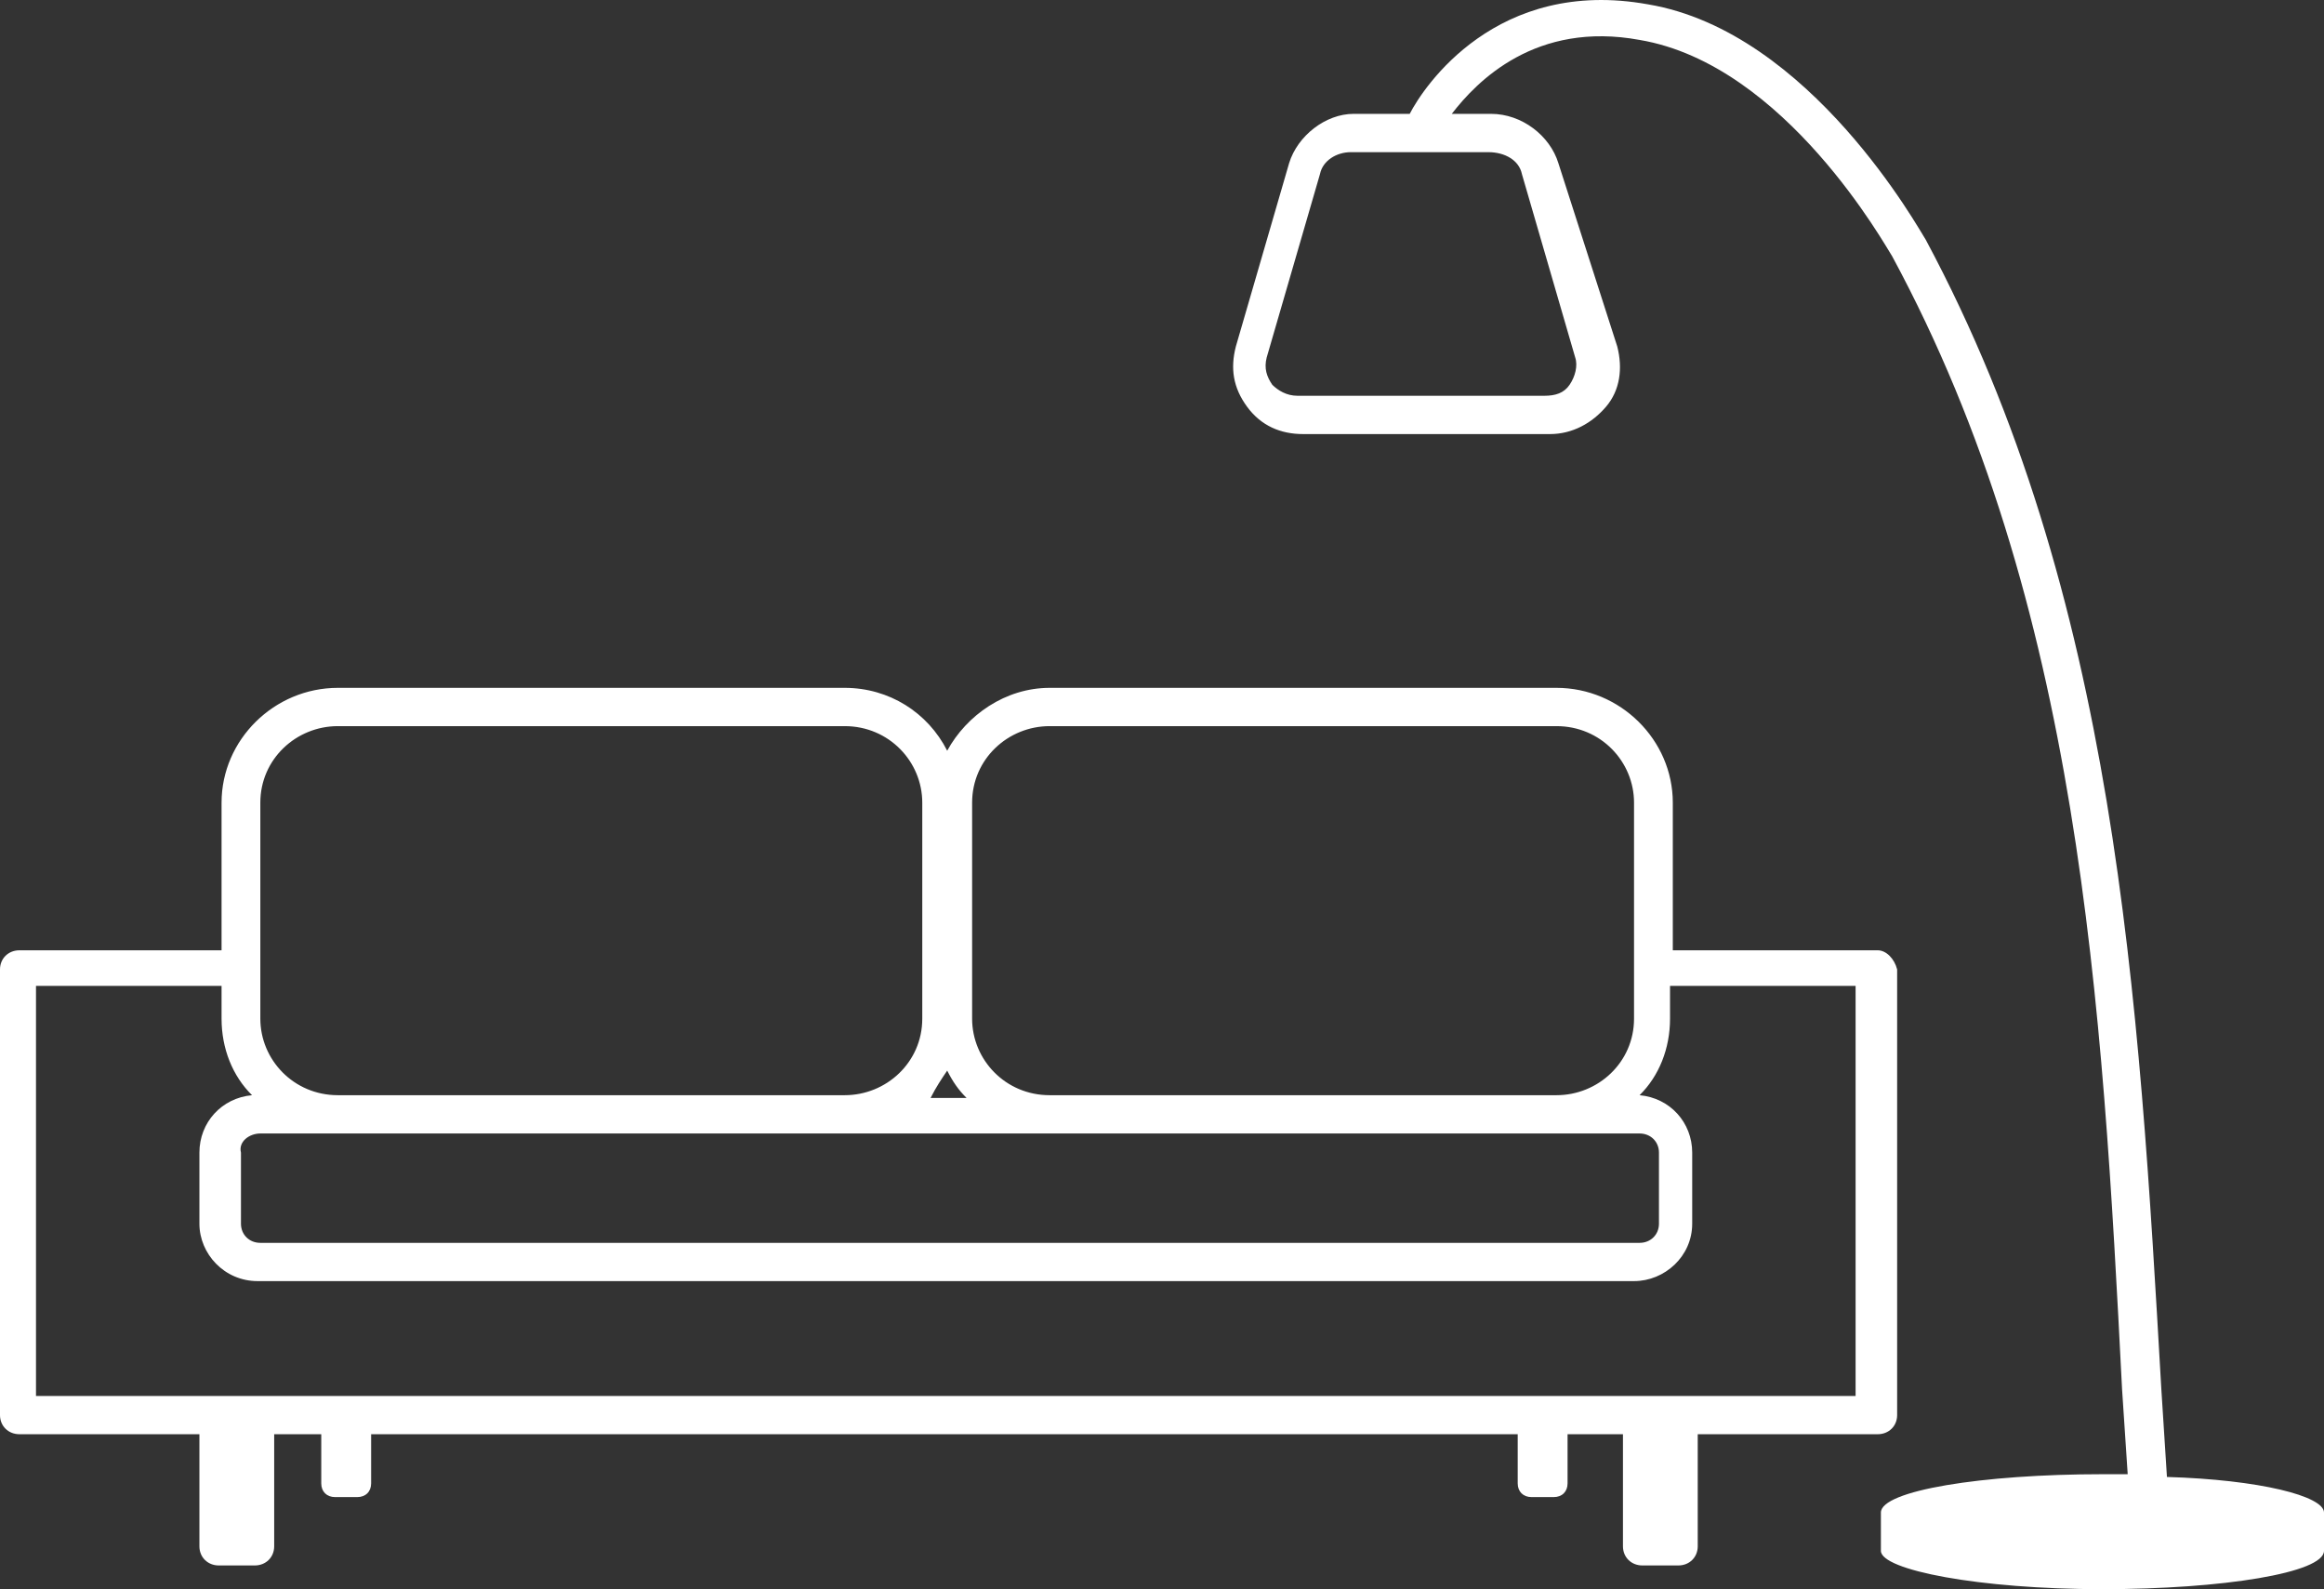
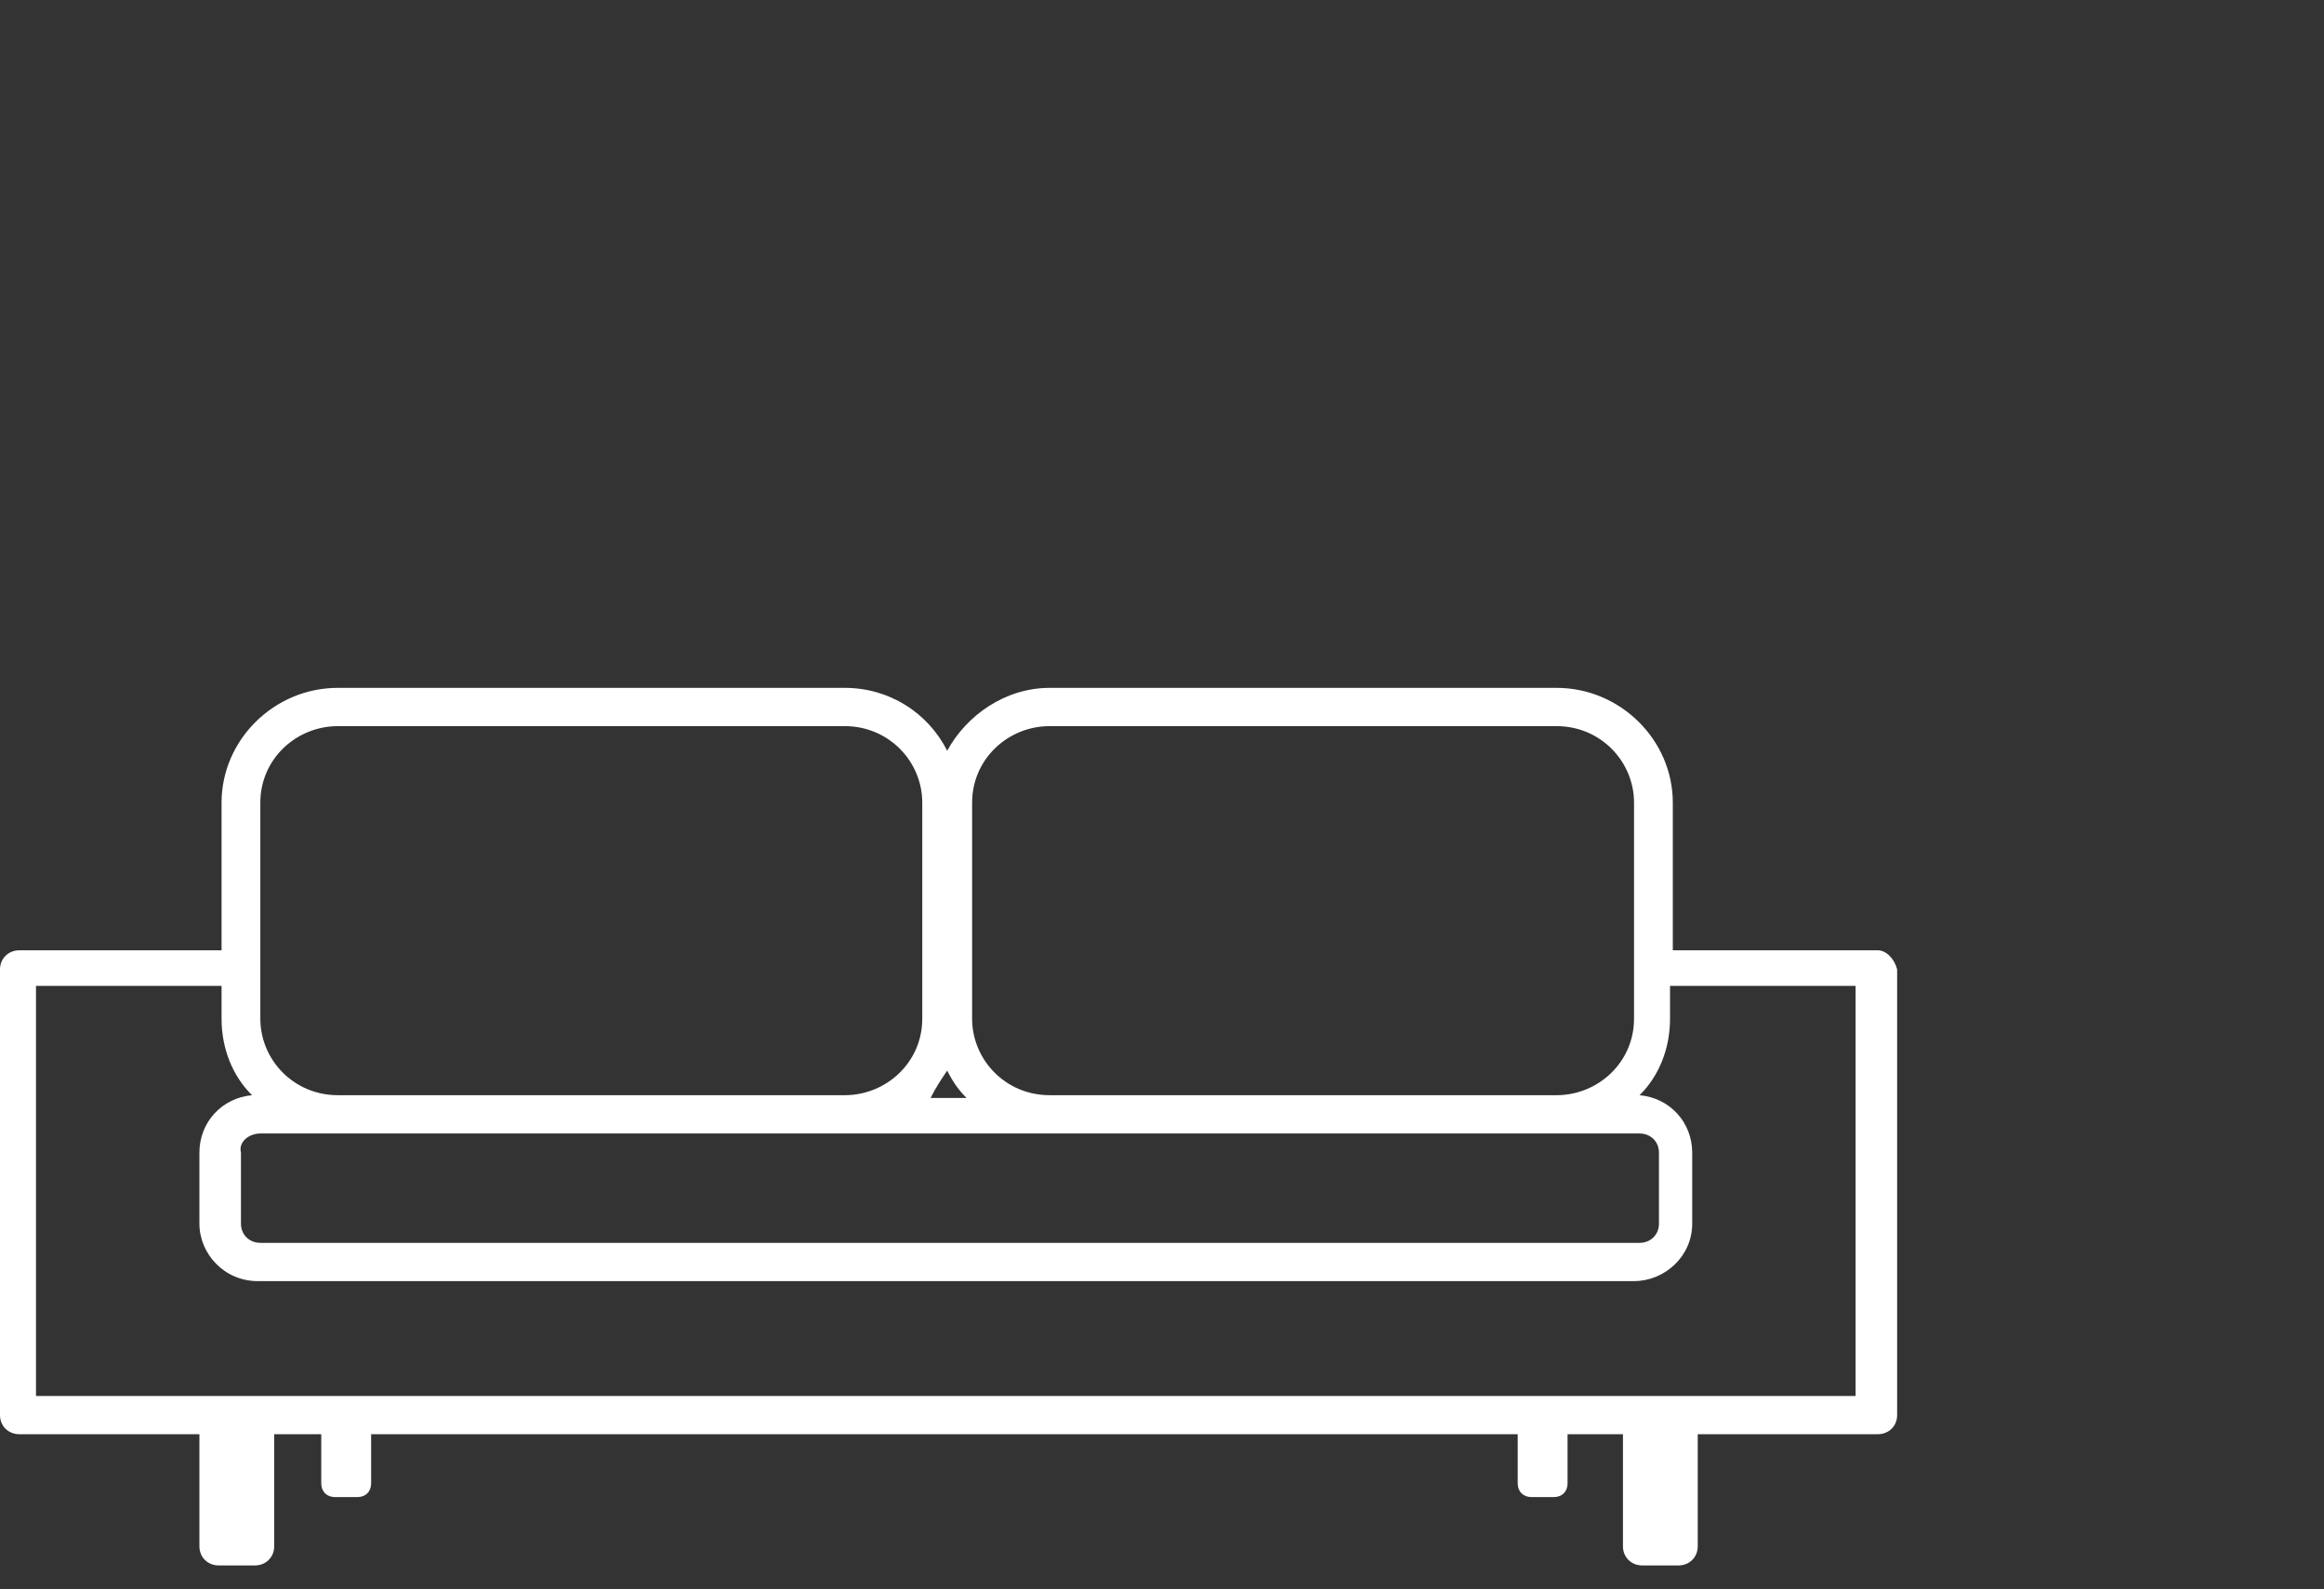
<svg xmlns="http://www.w3.org/2000/svg" width="98px" height="67px" viewBox="0 0 98 67" version="1.1">
  <rect x="0" y="0" width="98" height="67" fill="#333333" stroke="none" />
  <title>088F1723-8A6E-4BF4-B606-BBC12099F1B8</title>
  <desc>Created with sketchtool.</desc>
  <g id="Page-1" stroke="none" stroke-width="1" fill="none" fill-rule="evenodd">
    <g id="Desktop-HD" transform="translate(-668, -725)" fill="#FFFFFF" fill-rule="nonzero">
      <g id="Slider" transform="translate(-124, 100)">
        <g id="Group-4" transform="translate(754, 625)">
          <g id="noun_living-room_842271_000000" transform="translate(38, 0)">
            <path d="M79.182,40.065 L70.54,40.065 L70.54,33.841 C70.54,31.19 68.321,29 65.635,29 L44.263,29 C42.394,29 40.759,30.153 39.942,31.651 C39.124,30.037 37.489,29 35.62,29 L14.248,29 C11.562,29 9.343,31.19 9.343,33.841 L9.343,40.065 L0.818,40.065 C0.35,40.065 0,40.411 0,40.872 L0,59.66 C0,60.121 0.35,60.467 0.818,60.467 L8.409,60.467 L8.409,65.193 C8.409,65.654 8.759,66 9.226,66 L10.745,66 C11.212,66 11.562,65.654 11.562,65.193 L11.562,60.467 L13.547,60.467 L13.547,62.542 C13.547,62.888 13.781,63.118 14.131,63.118 L15.066,63.118 C15.416,63.118 15.65,62.888 15.65,62.542 L15.65,60.467 L64,60.467 L64,62.542 C64,62.888 64.234,63.118 64.584,63.118 L65.518,63.118 C65.869,63.118 66.102,62.888 66.102,62.542 L66.102,60.467 L68.438,60.467 L68.438,65.193 C68.438,65.654 68.788,66 69.255,66 L70.774,66 C71.241,66 71.591,65.654 71.591,65.193 L71.591,60.467 L79.182,60.467 C79.65,60.467 80,60.121 80,59.66 L80,40.872 C79.883,40.411 79.533,40.065 79.182,40.065 Z M40.993,33.841 C40.993,31.997 42.511,30.614 44.263,30.614 L65.635,30.614 C67.504,30.614 68.905,32.112 68.905,33.841 L68.905,42.947 C68.905,44.791 67.387,46.174 65.635,46.174 L44.263,46.174 C42.394,46.174 40.993,44.676 40.993,42.947 L40.993,33.841 Z M39.942,45.137 C40.175,45.598 40.409,45.944 40.759,46.29 L39.241,46.29 C39.474,45.829 39.708,45.483 39.942,45.137 Z M10.978,33.841 C10.978,31.997 12.496,30.614 14.248,30.614 L35.62,30.614 C37.489,30.614 38.891,32.112 38.891,33.841 L38.891,42.947 C38.891,44.791 37.372,46.174 35.62,46.174 L14.248,46.174 C12.38,46.174 10.978,44.676 10.978,42.947 L10.978,33.841 Z M10.978,47.788 L14.365,47.788 L35.737,47.788 L44.38,47.788 L65.752,47.788 L69.139,47.788 C69.606,47.788 69.956,48.134 69.956,48.595 L69.956,51.592 C69.956,52.053 69.606,52.399 69.139,52.399 L10.978,52.399 C10.511,52.399 10.161,52.053 10.161,51.592 L10.161,48.595 C10.044,48.134 10.511,47.788 10.978,47.788 Z M78.365,58.854 L1.518,58.854 L1.518,41.564 L9.343,41.564 L9.343,42.947 C9.343,44.215 9.81,45.368 10.628,46.174 C9.343,46.29 8.409,47.327 8.409,48.595 L8.409,51.592 C8.409,52.86 9.46,54.012 10.861,54.012 L68.905,54.012 C70.19,54.012 71.358,52.975 71.358,51.592 L71.358,48.595 C71.358,47.327 70.423,46.29 69.139,46.174 C69.956,45.368 70.423,44.215 70.423,42.947 L70.423,41.564 L78.248,41.564 L78.248,58.854 L78.365,58.854 Z" id="Shape" />
-             <path d="M91.377,62.269 L91.141,58.576 C90.195,42.074 89.249,25.11 81.207,10.108 C80.97,9.762 76.358,1.338 69.499,0.184 C63.113,-0.97 60.038,3.646 59.446,4.8 L57.081,4.8 C55.899,4.8 54.716,5.723 54.361,6.877 L52.114,14.609 C51.878,15.532 51.996,16.34 52.587,17.147 C53.179,17.955 54.006,18.301 54.953,18.301 L65.36,18.301 C66.306,18.301 67.134,17.84 67.725,17.147 C68.316,16.455 68.434,15.532 68.198,14.609 L65.714,6.877 C65.36,5.723 64.177,4.8 62.876,4.8 L61.22,4.8 C62.285,3.415 64.768,0.876 69.144,1.684 C75.294,2.722 79.551,10.454 79.788,10.8 C87.711,25.456 88.657,42.304 89.485,58.576 L89.722,62.153 C89.367,62.153 89.012,62.153 88.657,62.153 C83.572,62.153 79.315,62.846 79.315,63.769 L79.315,65.384 C79.315,66.192 83.454,67 88.657,67 C93.743,67 98,66.308 98,65.384 L98,63.769 C98,63.076 95.28,62.384 91.377,62.269 Z M64.177,7.338 L66.424,15.07 C66.542,15.416 66.424,15.878 66.187,16.224 C65.951,16.57 65.596,16.686 65.123,16.686 L54.716,16.686 C54.243,16.686 53.888,16.455 53.652,16.224 C53.415,15.878 53.297,15.532 53.415,15.07 L55.662,7.338 C55.78,6.761 56.372,6.415 56.963,6.415 L62.758,6.415 C63.467,6.415 64.059,6.761 64.177,7.338 Z" id="Shape" />
          </g>
        </g>
      </g>
    </g>
  </g>
</svg>